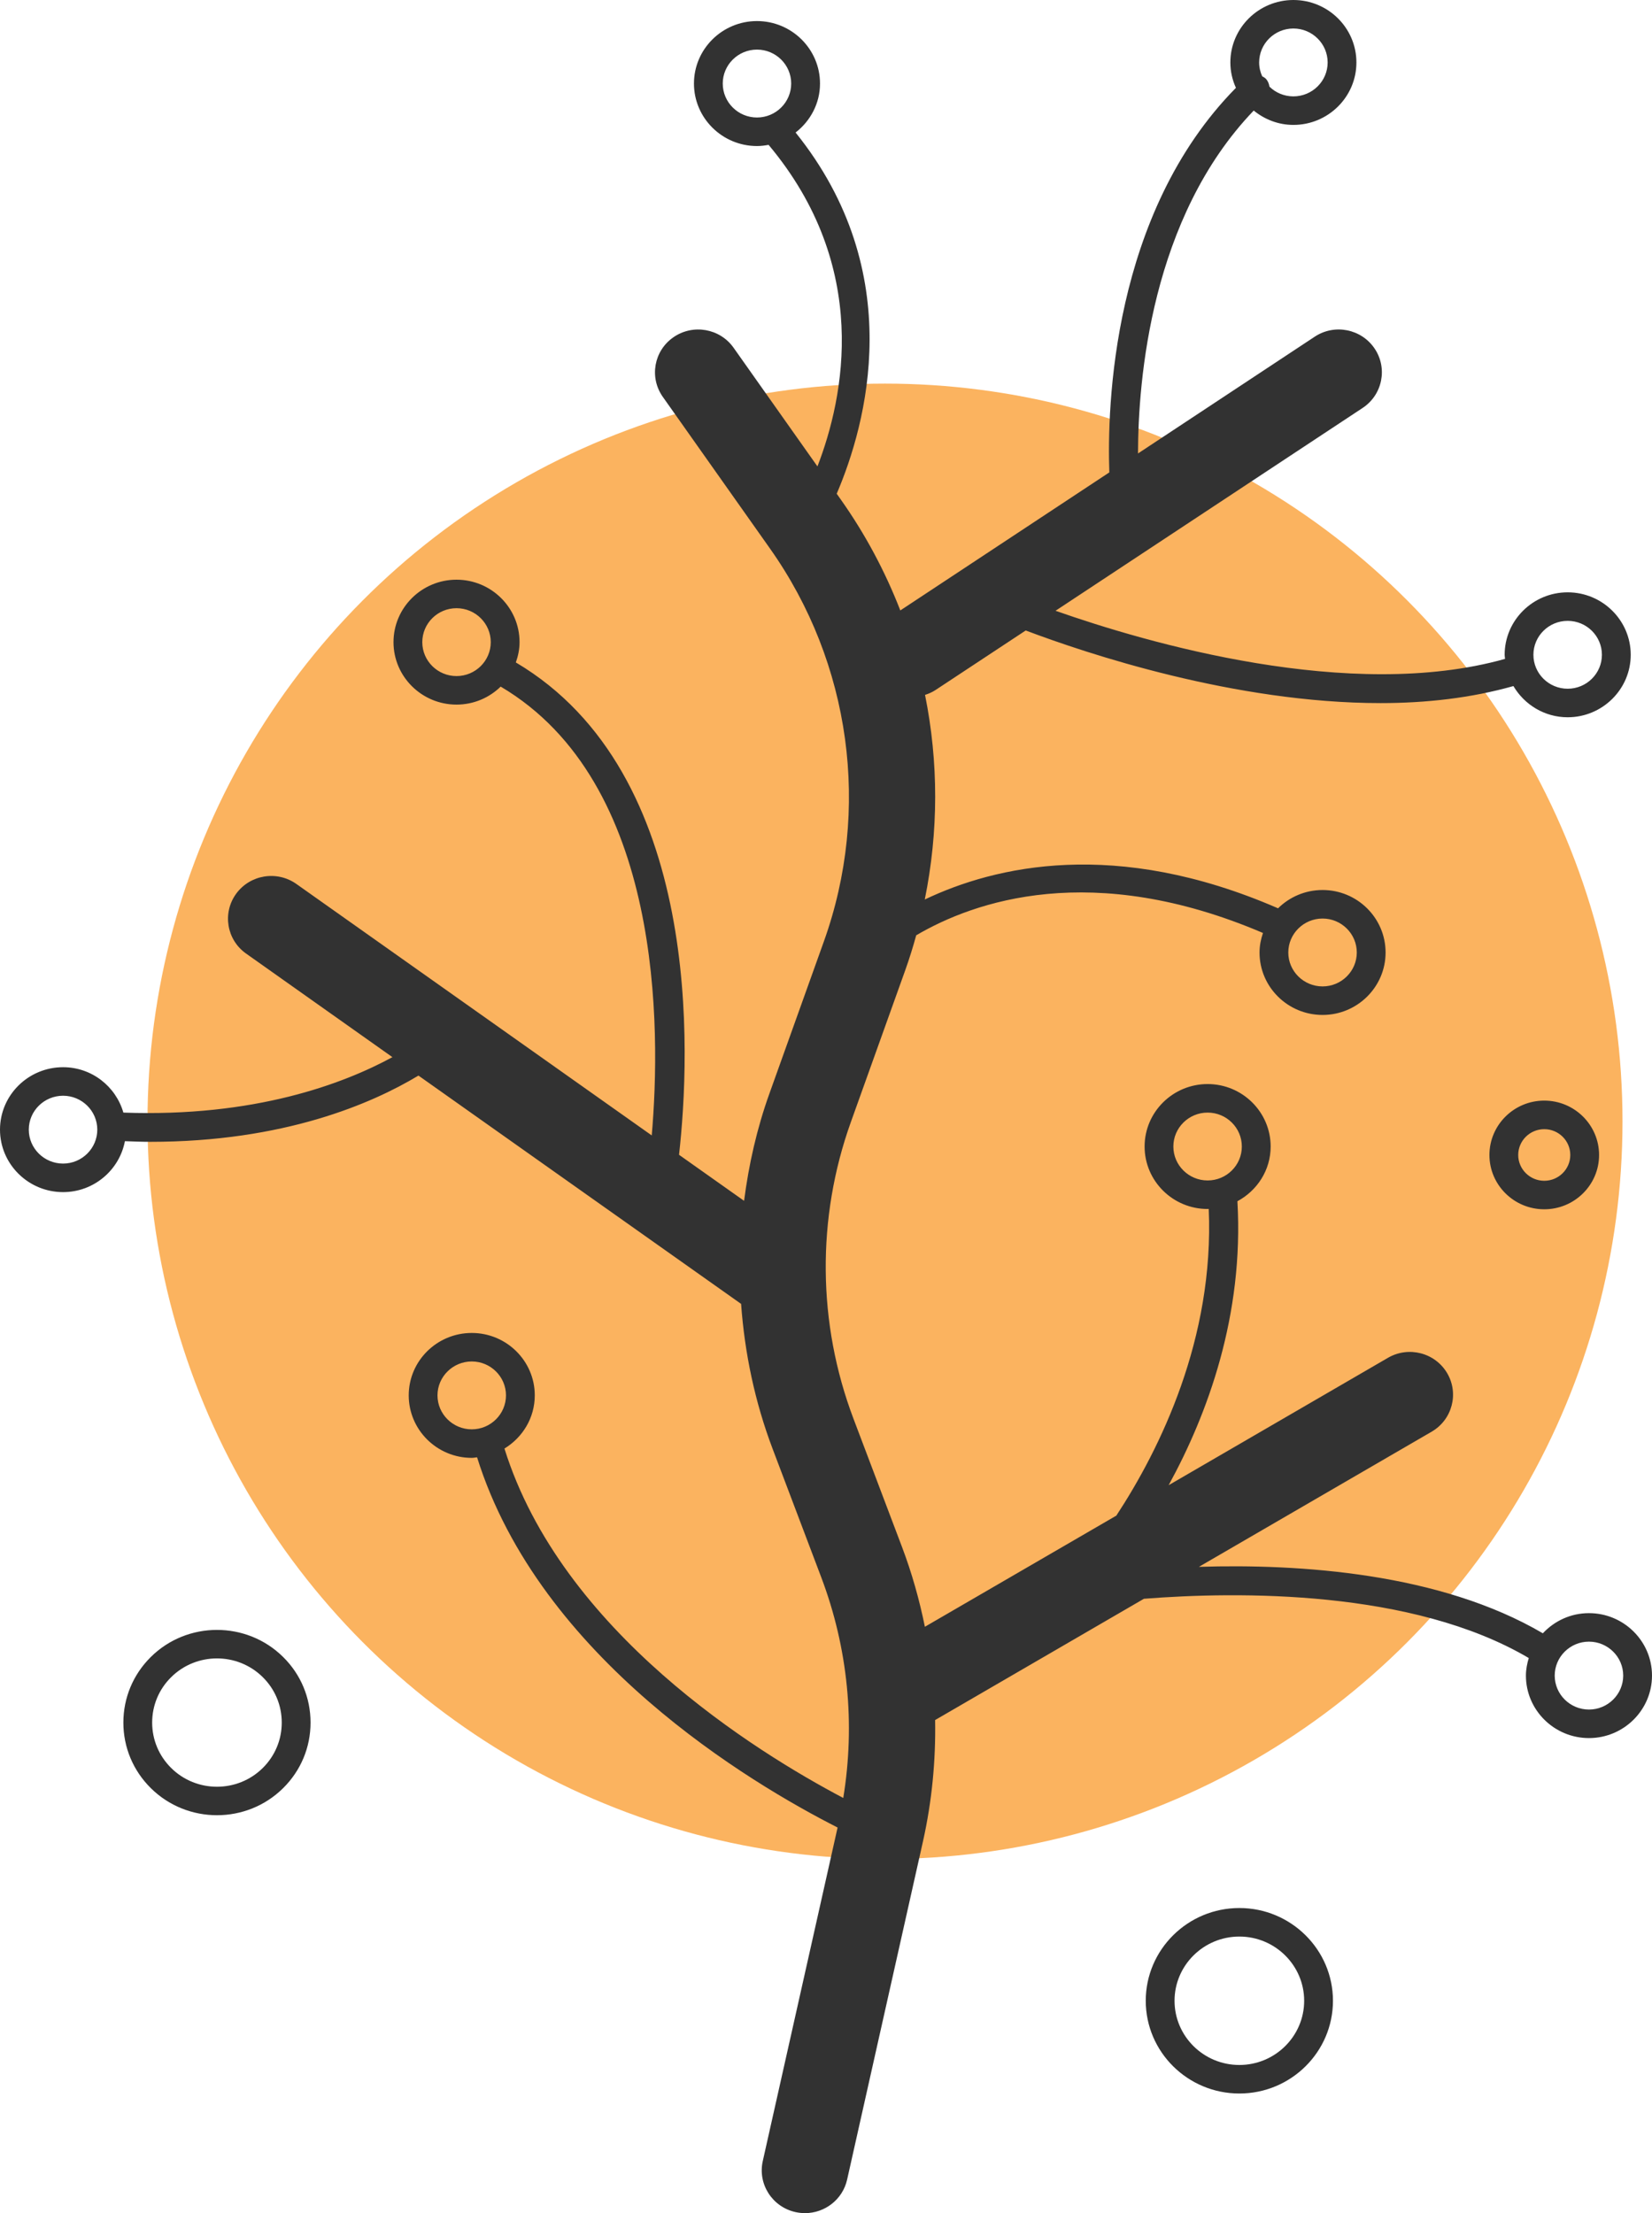
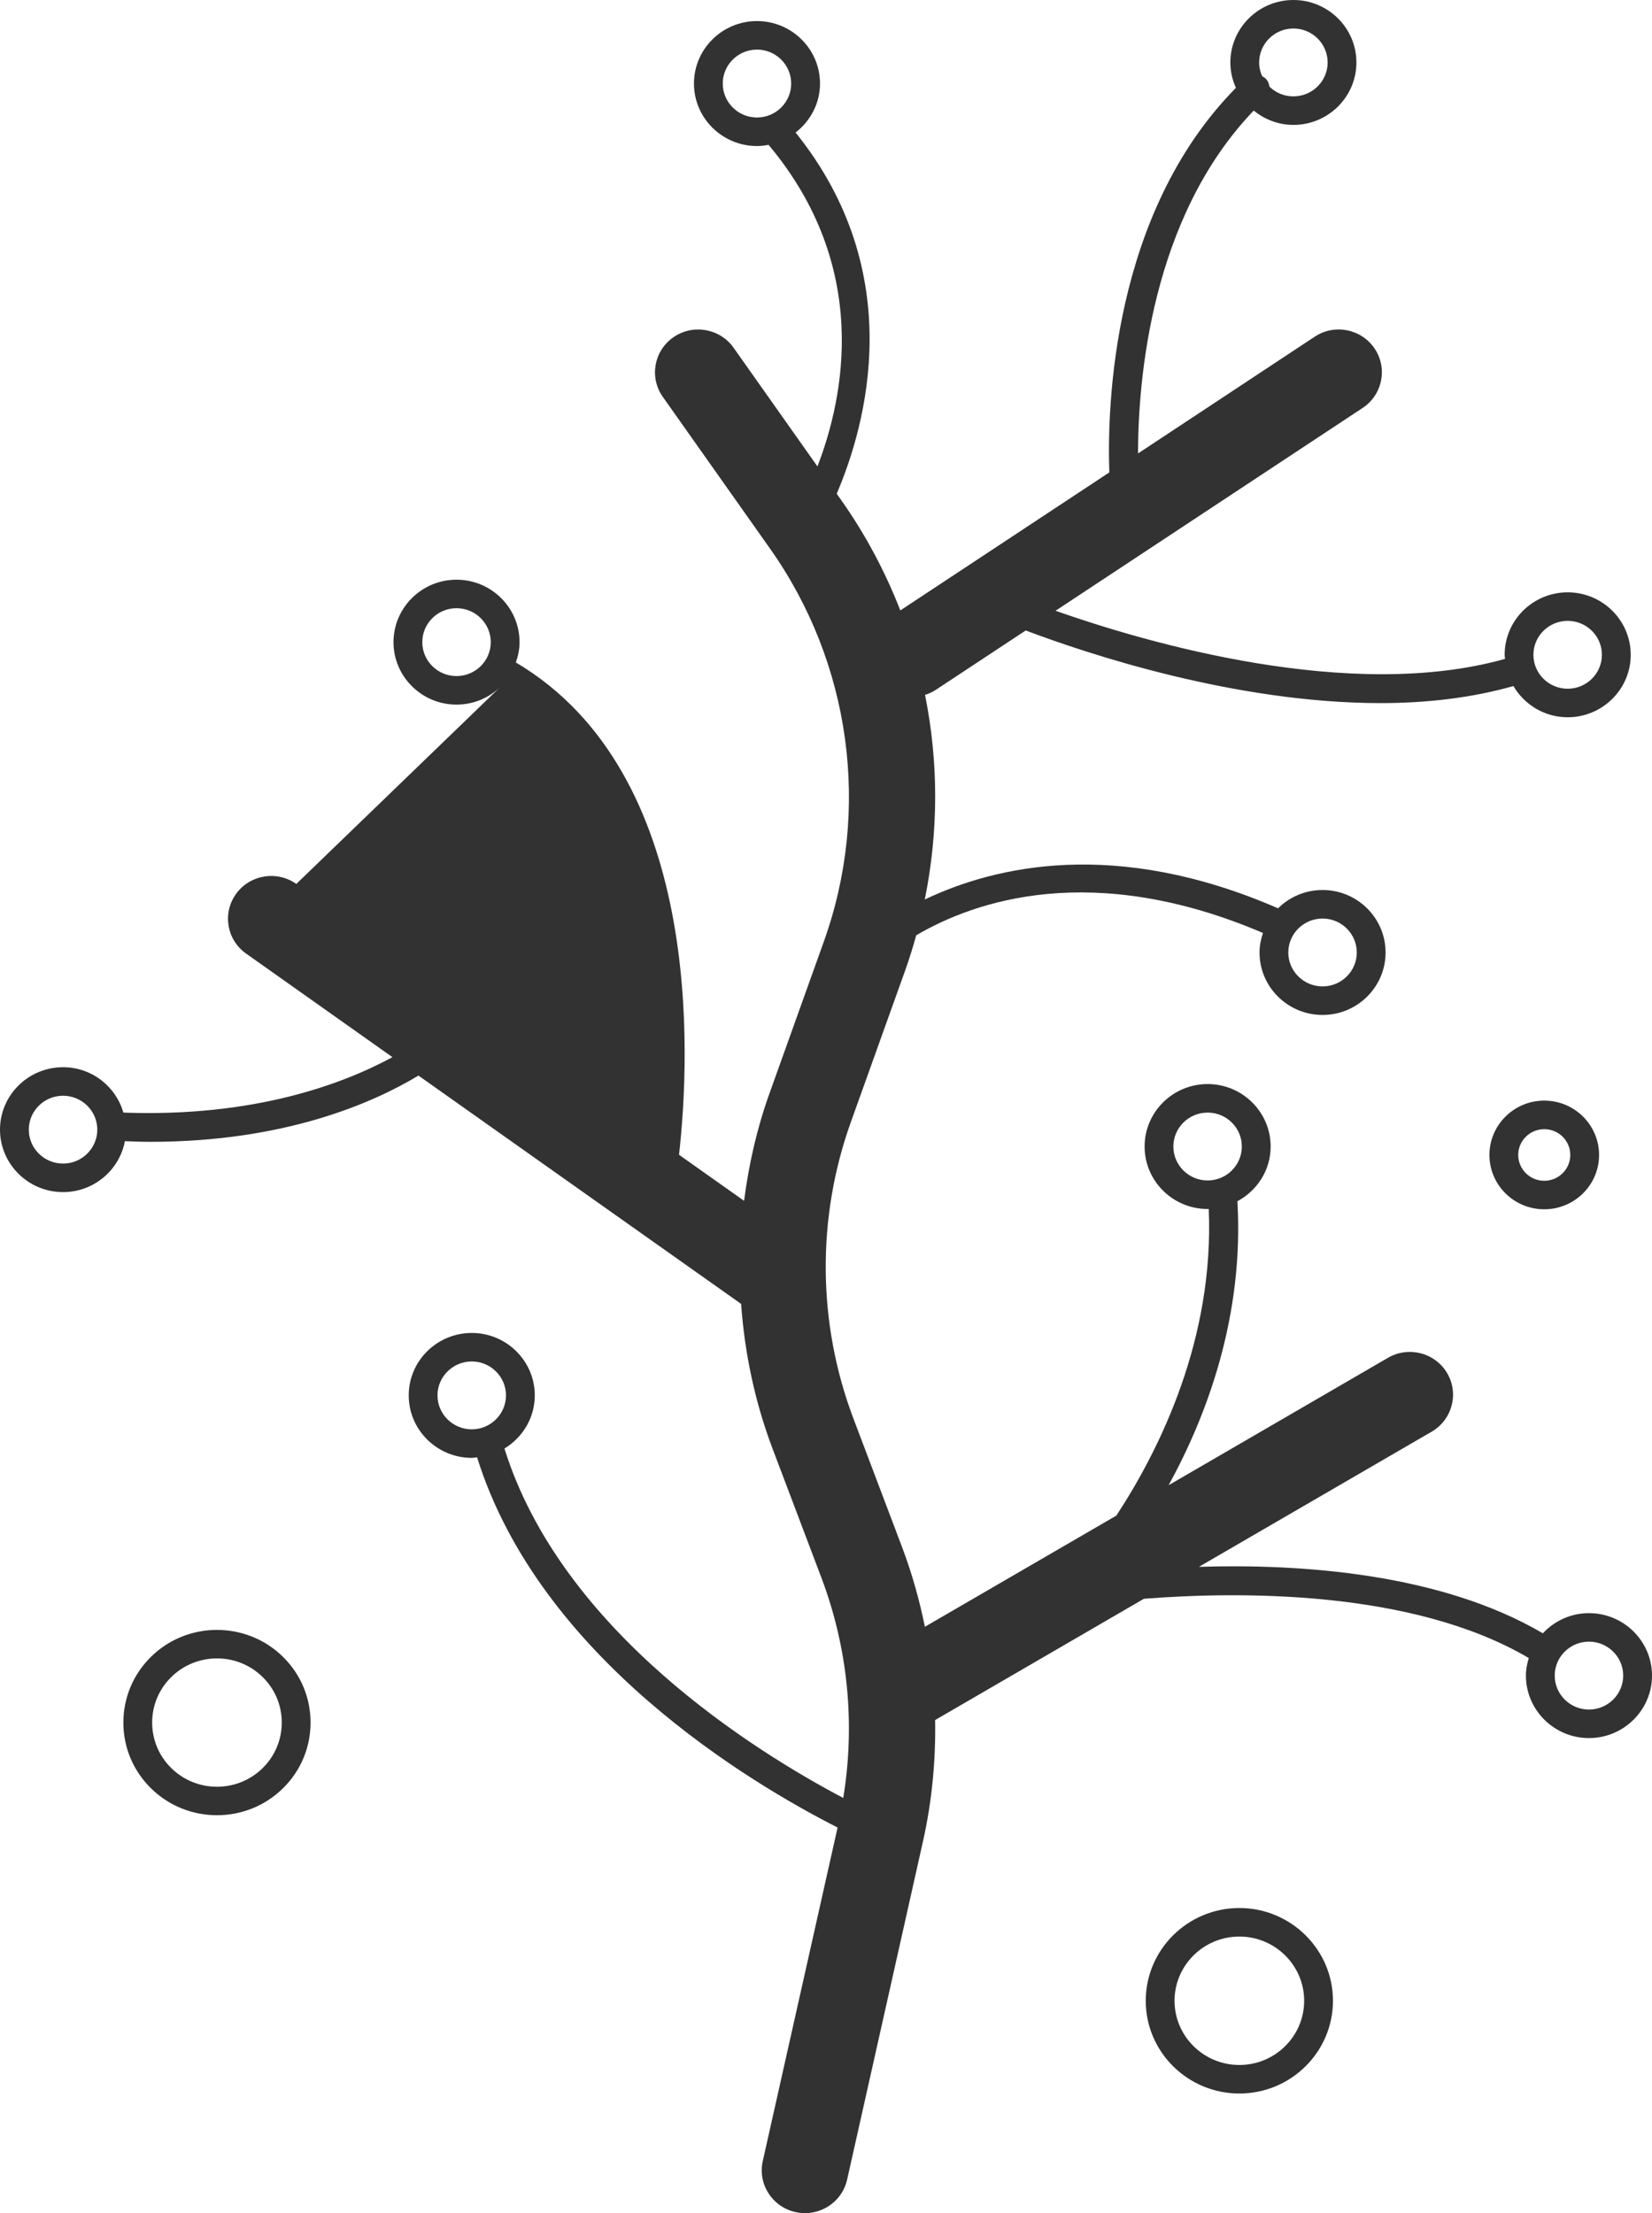
<svg xmlns="http://www.w3.org/2000/svg" width="56" height="75" viewBox="0 0 56 75" fill="none">
-   <circle cx="30" cy="38" r="25" fill="#FBB35F" />
-   <path fill-rule="evenodd" clip-rule="evenodd" d="M8.908 59.914C8.051 60.762 6.658 60.762 5.802 59.914C5.387 59.503 5.158 58.956 5.158 58.376C5.158 57.794 5.387 57.246 5.802 56.837C6.658 55.989 8.052 55.989 8.908 56.837C9.323 57.246 9.551 57.794 9.551 58.376C9.551 58.956 9.323 59.503 8.908 59.914ZM5.112 56.153C4.513 56.746 4.182 57.536 4.182 58.376C4.182 59.215 4.513 60.004 5.112 60.597C5.731 61.209 6.543 61.515 7.355 61.515C8.168 61.515 8.98 61.209 9.598 60.597C10.198 60.004 10.527 59.215 10.527 58.376C10.527 57.536 10.199 56.746 9.598 56.153C8.361 54.929 6.349 54.929 5.112 56.153ZM42.012 69.979C40.8 69.979 39.815 69.004 39.815 67.803C39.815 66.604 40.8 65.627 42.012 65.627C43.223 65.627 44.209 66.604 44.209 67.803C44.209 69.004 43.223 69.979 42.012 69.979ZM42.012 64.66C40.262 64.66 38.839 66.071 38.839 67.803C38.839 69.537 40.262 70.946 42.012 70.946C43.762 70.946 45.185 69.537 45.185 67.803C45.185 66.071 43.762 64.66 42.012 64.66ZM53.23 39.141C53.23 39.622 52.834 40.015 52.348 40.015C51.861 40.015 51.465 39.622 51.465 39.141C51.465 38.657 51.861 38.266 52.348 38.266C52.834 38.266 53.23 38.657 53.23 39.141ZM50.489 39.141C50.489 40.156 51.322 40.981 52.348 40.981C53.372 40.981 54.206 40.156 54.206 39.141C54.206 38.125 53.372 37.298 52.348 37.298C51.322 37.298 50.489 38.125 50.489 39.141ZM53.863 57.934C53.223 57.934 52.702 57.418 52.702 56.783C52.702 56.15 53.223 55.633 53.863 55.633C54.502 55.633 55.024 56.15 55.024 56.783C55.024 57.418 54.502 57.934 53.863 57.934ZM14.83 47.287C14.83 46.654 15.352 46.138 15.992 46.138C16.631 46.138 17.152 46.654 17.152 47.287C17.152 47.922 16.631 48.438 15.992 48.438C15.352 48.438 14.83 47.922 14.83 47.287ZM2.138 39.432C1.497 39.432 0.976 38.916 0.976 38.282C0.976 37.648 1.497 37.133 2.138 37.133C2.777 37.133 3.298 37.648 3.298 38.282C3.298 38.916 2.777 39.432 2.138 39.432ZM15.475 22.911C14.835 22.911 14.315 22.396 14.315 21.762C14.315 21.127 14.835 20.611 15.475 20.611C16.115 20.611 16.636 21.127 16.636 21.762C16.636 22.396 16.115 22.911 15.475 22.911ZM24.5 2.831C24.5 2.197 25.021 1.681 25.66 1.681C26.3 1.681 26.82 2.197 26.82 2.831C26.82 3.466 26.3 3.982 25.66 3.982C25.021 3.982 24.5 3.466 24.5 2.831ZM43.844 0.966C44.483 0.966 45.005 1.482 45.005 2.117C45.005 2.751 44.483 3.266 43.844 3.266C43.528 3.266 43.24 3.14 43.032 2.936C43.017 2.84 42.983 2.747 42.912 2.672C42.875 2.633 42.83 2.608 42.786 2.585C42.721 2.442 42.683 2.284 42.683 2.117C42.683 1.482 43.204 0.966 43.844 0.966ZM53.141 21.04C53.782 21.04 54.302 21.555 54.302 22.19C54.302 22.824 53.782 23.34 53.141 23.34C52.501 23.34 51.98 22.824 51.98 22.19C51.98 21.555 52.501 21.04 53.141 21.04ZM44.833 31.128C45.472 31.128 45.993 31.644 45.993 32.279C45.993 32.913 45.472 33.428 44.833 33.428C44.193 33.428 43.671 32.913 43.671 32.279C43.671 31.644 44.193 31.128 44.833 31.128ZM39.775 38.854C39.775 38.219 40.297 37.704 40.936 37.704C41.577 37.704 42.096 38.219 42.096 38.854C42.096 39.489 41.577 40.004 40.936 40.004C40.297 40.004 39.775 39.489 39.775 38.854ZM53.863 54.667C53.244 54.667 52.691 54.932 52.3 55.35C48.811 53.302 44.048 52.991 40.641 53.098L48.532 48.517C49.229 48.111 49.463 47.222 49.055 46.532C48.645 45.84 47.749 45.609 47.05 46.014L39.615 50.331C40.934 47.925 42.171 44.576 41.946 40.708C42.613 40.35 43.073 39.658 43.073 38.854C43.073 37.687 42.114 36.737 40.936 36.737C39.758 36.737 38.8 37.687 38.8 38.854C38.8 40.021 39.758 40.971 40.936 40.971C40.949 40.971 40.961 40.968 40.974 40.968C41.165 45.365 39.318 49.113 37.842 51.362L31.352 55.129C31.167 54.217 30.913 53.314 30.58 52.433L28.931 48.077C27.709 44.848 27.677 41.28 28.841 38.03L30.689 32.872C30.828 32.483 30.949 32.091 31.058 31.696C33.026 30.541 37.02 29.143 42.813 31.617C42.742 31.826 42.696 32.046 42.696 32.279C42.696 33.446 43.654 34.395 44.833 34.395C46.011 34.395 46.969 33.446 46.969 32.279C46.969 31.111 46.011 30.161 44.833 30.161C44.243 30.161 43.708 30.4 43.322 30.783C43.316 30.78 43.312 30.775 43.305 30.773C37.812 28.391 33.727 29.349 31.348 30.483C31.817 28.183 31.817 25.824 31.357 23.549C31.481 23.509 31.603 23.457 31.717 23.381L34.77 21.366C36.838 22.147 41.857 23.827 46.802 23.827C48.342 23.827 49.871 23.655 51.302 23.25C51.673 23.878 52.354 24.307 53.141 24.307C54.319 24.307 55.279 23.357 55.279 22.19C55.279 21.023 54.319 20.073 53.141 20.073C51.963 20.073 51.005 21.023 51.005 22.19C51.005 22.238 51.015 22.283 51.018 22.329C45.771 23.803 38.862 21.782 35.781 20.698L46.192 13.824C46.864 13.379 47.045 12.479 46.598 11.813C46.149 11.146 45.24 10.964 44.567 11.41L38.577 15.367C38.58 12.888 39.014 7.377 42.499 3.747C42.867 4.046 43.331 4.233 43.844 4.233C45.022 4.233 45.98 3.283 45.98 2.117C45.98 0.95 45.022 0 43.844 0C42.666 0 41.707 0.95 41.707 2.117C41.707 2.423 41.776 2.713 41.896 2.977C37.69 7.24 37.527 13.807 37.604 16.009L30.519 20.687C30.008 19.372 29.337 18.11 28.505 16.933L28.363 16.732C29.364 14.392 30.799 9.252 26.969 4.491C27.469 4.104 27.797 3.507 27.797 2.831C27.797 1.665 26.839 0.714 25.66 0.714C24.482 0.714 23.524 1.665 23.524 2.831C23.524 3.998 24.482 4.949 25.66 4.949C25.795 4.949 25.927 4.932 26.054 4.909C29.525 9.05 28.618 13.456 27.71 15.806L24.867 11.784C24.403 11.129 23.491 10.969 22.828 11.429C22.165 11.888 22.004 12.792 22.468 13.449L26.106 18.596C28.844 22.471 29.526 27.444 27.929 31.901L26.082 37.059C25.657 38.242 25.382 39.463 25.223 40.694L23.018 39.134C23.399 35.747 23.847 26.214 17.486 22.449C17.563 22.232 17.612 22.004 17.612 21.762C17.612 20.595 16.653 19.645 15.475 19.645C14.297 19.645 13.339 20.595 13.339 21.762C13.339 22.928 14.297 23.878 15.475 23.878C16.058 23.878 16.586 23.645 16.972 23.268C22.478 26.515 22.405 34.877 22.093 38.478L10.045 29.955C9.385 29.49 8.472 29.642 8.002 30.292C7.532 30.944 7.684 31.851 8.342 32.315L13.302 35.825C11.642 36.729 8.624 37.867 4.182 37.704C3.927 36.819 3.112 36.166 2.138 36.166C0.959 36.166 0 37.114 0 38.282C0 39.449 0.959 40.399 2.138 40.399C3.18 40.399 4.048 39.653 4.234 38.673C4.522 38.683 4.813 38.695 5.091 38.695C9.632 38.695 12.611 37.396 14.185 36.45L25.122 44.187C25.242 45.855 25.589 47.509 26.189 49.095L27.838 53.45C28.746 55.848 28.996 58.416 28.585 60.93C25.624 59.371 19.037 55.295 17.1 49.089C17.714 48.716 18.128 48.051 18.128 47.287C18.128 46.12 17.169 45.172 15.992 45.172C14.813 45.172 13.855 46.12 13.855 47.287C13.855 48.455 14.813 49.405 15.992 49.405C16.053 49.405 16.111 49.392 16.172 49.386C18.3 56.194 25.446 60.435 28.393 61.932L25.857 73.234C25.681 74.017 26.179 74.791 26.968 74.965C27.075 74.988 27.182 75 27.287 75C27.959 75 28.564 74.54 28.716 73.864L31.287 62.404C31.591 61.044 31.723 59.665 31.699 58.29L38.777 54.18C41.963 53.93 47.875 53.862 51.822 56.188C51.766 56.378 51.726 56.576 51.726 56.783C51.726 57.95 52.685 58.901 53.863 58.901C55.041 58.901 56 57.95 56 56.783C56 55.616 55.041 54.667 53.863 54.667Z" fill="#323232" />
+   <path fill-rule="evenodd" clip-rule="evenodd" d="M8.908 59.914C8.051 60.762 6.658 60.762 5.802 59.914C5.387 59.503 5.158 58.956 5.158 58.376C5.158 57.794 5.387 57.246 5.802 56.837C6.658 55.989 8.052 55.989 8.908 56.837C9.323 57.246 9.551 57.794 9.551 58.376C9.551 58.956 9.323 59.503 8.908 59.914ZM5.112 56.153C4.513 56.746 4.182 57.536 4.182 58.376C4.182 59.215 4.513 60.004 5.112 60.597C5.731 61.209 6.543 61.515 7.355 61.515C8.168 61.515 8.98 61.209 9.598 60.597C10.198 60.004 10.527 59.215 10.527 58.376C10.527 57.536 10.199 56.746 9.598 56.153C8.361 54.929 6.349 54.929 5.112 56.153ZM42.012 69.979C40.8 69.979 39.815 69.004 39.815 67.803C39.815 66.604 40.8 65.627 42.012 65.627C43.223 65.627 44.209 66.604 44.209 67.803C44.209 69.004 43.223 69.979 42.012 69.979ZM42.012 64.66C40.262 64.66 38.839 66.071 38.839 67.803C38.839 69.537 40.262 70.946 42.012 70.946C43.762 70.946 45.185 69.537 45.185 67.803C45.185 66.071 43.762 64.66 42.012 64.66ZM53.23 39.141C53.23 39.622 52.834 40.015 52.348 40.015C51.861 40.015 51.465 39.622 51.465 39.141C51.465 38.657 51.861 38.266 52.348 38.266C52.834 38.266 53.23 38.657 53.23 39.141ZM50.489 39.141C50.489 40.156 51.322 40.981 52.348 40.981C53.372 40.981 54.206 40.156 54.206 39.141C54.206 38.125 53.372 37.298 52.348 37.298C51.322 37.298 50.489 38.125 50.489 39.141ZM53.863 57.934C53.223 57.934 52.702 57.418 52.702 56.783C52.702 56.15 53.223 55.633 53.863 55.633C54.502 55.633 55.024 56.15 55.024 56.783C55.024 57.418 54.502 57.934 53.863 57.934ZM14.83 47.287C14.83 46.654 15.352 46.138 15.992 46.138C16.631 46.138 17.152 46.654 17.152 47.287C17.152 47.922 16.631 48.438 15.992 48.438C15.352 48.438 14.83 47.922 14.83 47.287ZM2.138 39.432C1.497 39.432 0.976 38.916 0.976 38.282C0.976 37.648 1.497 37.133 2.138 37.133C2.777 37.133 3.298 37.648 3.298 38.282C3.298 38.916 2.777 39.432 2.138 39.432ZM15.475 22.911C14.835 22.911 14.315 22.396 14.315 21.762C14.315 21.127 14.835 20.611 15.475 20.611C16.115 20.611 16.636 21.127 16.636 21.762C16.636 22.396 16.115 22.911 15.475 22.911ZM24.5 2.831C24.5 2.197 25.021 1.681 25.66 1.681C26.3 1.681 26.82 2.197 26.82 2.831C26.82 3.466 26.3 3.982 25.66 3.982C25.021 3.982 24.5 3.466 24.5 2.831ZM43.844 0.966C44.483 0.966 45.005 1.482 45.005 2.117C45.005 2.751 44.483 3.266 43.844 3.266C43.528 3.266 43.24 3.14 43.032 2.936C43.017 2.84 42.983 2.747 42.912 2.672C42.875 2.633 42.83 2.608 42.786 2.585C42.721 2.442 42.683 2.284 42.683 2.117C42.683 1.482 43.204 0.966 43.844 0.966ZM53.141 21.04C53.782 21.04 54.302 21.555 54.302 22.19C54.302 22.824 53.782 23.34 53.141 23.34C52.501 23.34 51.98 22.824 51.98 22.19C51.98 21.555 52.501 21.04 53.141 21.04ZM44.833 31.128C45.472 31.128 45.993 31.644 45.993 32.279C45.993 32.913 45.472 33.428 44.833 33.428C44.193 33.428 43.671 32.913 43.671 32.279C43.671 31.644 44.193 31.128 44.833 31.128ZM39.775 38.854C39.775 38.219 40.297 37.704 40.936 37.704C41.577 37.704 42.096 38.219 42.096 38.854C42.096 39.489 41.577 40.004 40.936 40.004C40.297 40.004 39.775 39.489 39.775 38.854ZM53.863 54.667C53.244 54.667 52.691 54.932 52.3 55.35C48.811 53.302 44.048 52.991 40.641 53.098L48.532 48.517C49.229 48.111 49.463 47.222 49.055 46.532C48.645 45.84 47.749 45.609 47.05 46.014L39.615 50.331C40.934 47.925 42.171 44.576 41.946 40.708C42.613 40.35 43.073 39.658 43.073 38.854C43.073 37.687 42.114 36.737 40.936 36.737C39.758 36.737 38.8 37.687 38.8 38.854C38.8 40.021 39.758 40.971 40.936 40.971C40.949 40.971 40.961 40.968 40.974 40.968C41.165 45.365 39.318 49.113 37.842 51.362L31.352 55.129C31.167 54.217 30.913 53.314 30.58 52.433L28.931 48.077C27.709 44.848 27.677 41.28 28.841 38.03L30.689 32.872C30.828 32.483 30.949 32.091 31.058 31.696C33.026 30.541 37.02 29.143 42.813 31.617C42.742 31.826 42.696 32.046 42.696 32.279C42.696 33.446 43.654 34.395 44.833 34.395C46.011 34.395 46.969 33.446 46.969 32.279C46.969 31.111 46.011 30.161 44.833 30.161C44.243 30.161 43.708 30.4 43.322 30.783C43.316 30.78 43.312 30.775 43.305 30.773C37.812 28.391 33.727 29.349 31.348 30.483C31.817 28.183 31.817 25.824 31.357 23.549C31.481 23.509 31.603 23.457 31.717 23.381L34.77 21.366C36.838 22.147 41.857 23.827 46.802 23.827C48.342 23.827 49.871 23.655 51.302 23.25C51.673 23.878 52.354 24.307 53.141 24.307C54.319 24.307 55.279 23.357 55.279 22.19C55.279 21.023 54.319 20.073 53.141 20.073C51.963 20.073 51.005 21.023 51.005 22.19C51.005 22.238 51.015 22.283 51.018 22.329C45.771 23.803 38.862 21.782 35.781 20.698L46.192 13.824C46.864 13.379 47.045 12.479 46.598 11.813C46.149 11.146 45.24 10.964 44.567 11.41L38.577 15.367C38.58 12.888 39.014 7.377 42.499 3.747C42.867 4.046 43.331 4.233 43.844 4.233C45.022 4.233 45.98 3.283 45.98 2.117C45.98 0.95 45.022 0 43.844 0C42.666 0 41.707 0.95 41.707 2.117C41.707 2.423 41.776 2.713 41.896 2.977C37.69 7.24 37.527 13.807 37.604 16.009L30.519 20.687C30.008 19.372 29.337 18.11 28.505 16.933L28.363 16.732C29.364 14.392 30.799 9.252 26.969 4.491C27.469 4.104 27.797 3.507 27.797 2.831C27.797 1.665 26.839 0.714 25.66 0.714C24.482 0.714 23.524 1.665 23.524 2.831C23.524 3.998 24.482 4.949 25.66 4.949C25.795 4.949 25.927 4.932 26.054 4.909C29.525 9.05 28.618 13.456 27.71 15.806L24.867 11.784C24.403 11.129 23.491 10.969 22.828 11.429C22.165 11.888 22.004 12.792 22.468 13.449L26.106 18.596C28.844 22.471 29.526 27.444 27.929 31.901L26.082 37.059C25.657 38.242 25.382 39.463 25.223 40.694L23.018 39.134C23.399 35.747 23.847 26.214 17.486 22.449C17.563 22.232 17.612 22.004 17.612 21.762C17.612 20.595 16.653 19.645 15.475 19.645C14.297 19.645 13.339 20.595 13.339 21.762C13.339 22.928 14.297 23.878 15.475 23.878C16.058 23.878 16.586 23.645 16.972 23.268L10.045 29.955C9.385 29.49 8.472 29.642 8.002 30.292C7.532 30.944 7.684 31.851 8.342 32.315L13.302 35.825C11.642 36.729 8.624 37.867 4.182 37.704C3.927 36.819 3.112 36.166 2.138 36.166C0.959 36.166 0 37.114 0 38.282C0 39.449 0.959 40.399 2.138 40.399C3.18 40.399 4.048 39.653 4.234 38.673C4.522 38.683 4.813 38.695 5.091 38.695C9.632 38.695 12.611 37.396 14.185 36.45L25.122 44.187C25.242 45.855 25.589 47.509 26.189 49.095L27.838 53.45C28.746 55.848 28.996 58.416 28.585 60.93C25.624 59.371 19.037 55.295 17.1 49.089C17.714 48.716 18.128 48.051 18.128 47.287C18.128 46.12 17.169 45.172 15.992 45.172C14.813 45.172 13.855 46.12 13.855 47.287C13.855 48.455 14.813 49.405 15.992 49.405C16.053 49.405 16.111 49.392 16.172 49.386C18.3 56.194 25.446 60.435 28.393 61.932L25.857 73.234C25.681 74.017 26.179 74.791 26.968 74.965C27.075 74.988 27.182 75 27.287 75C27.959 75 28.564 74.54 28.716 73.864L31.287 62.404C31.591 61.044 31.723 59.665 31.699 58.29L38.777 54.18C41.963 53.93 47.875 53.862 51.822 56.188C51.766 56.378 51.726 56.576 51.726 56.783C51.726 57.95 52.685 58.901 53.863 58.901C55.041 58.901 56 57.95 56 56.783C56 55.616 55.041 54.667 53.863 54.667Z" fill="#323232" />
</svg>